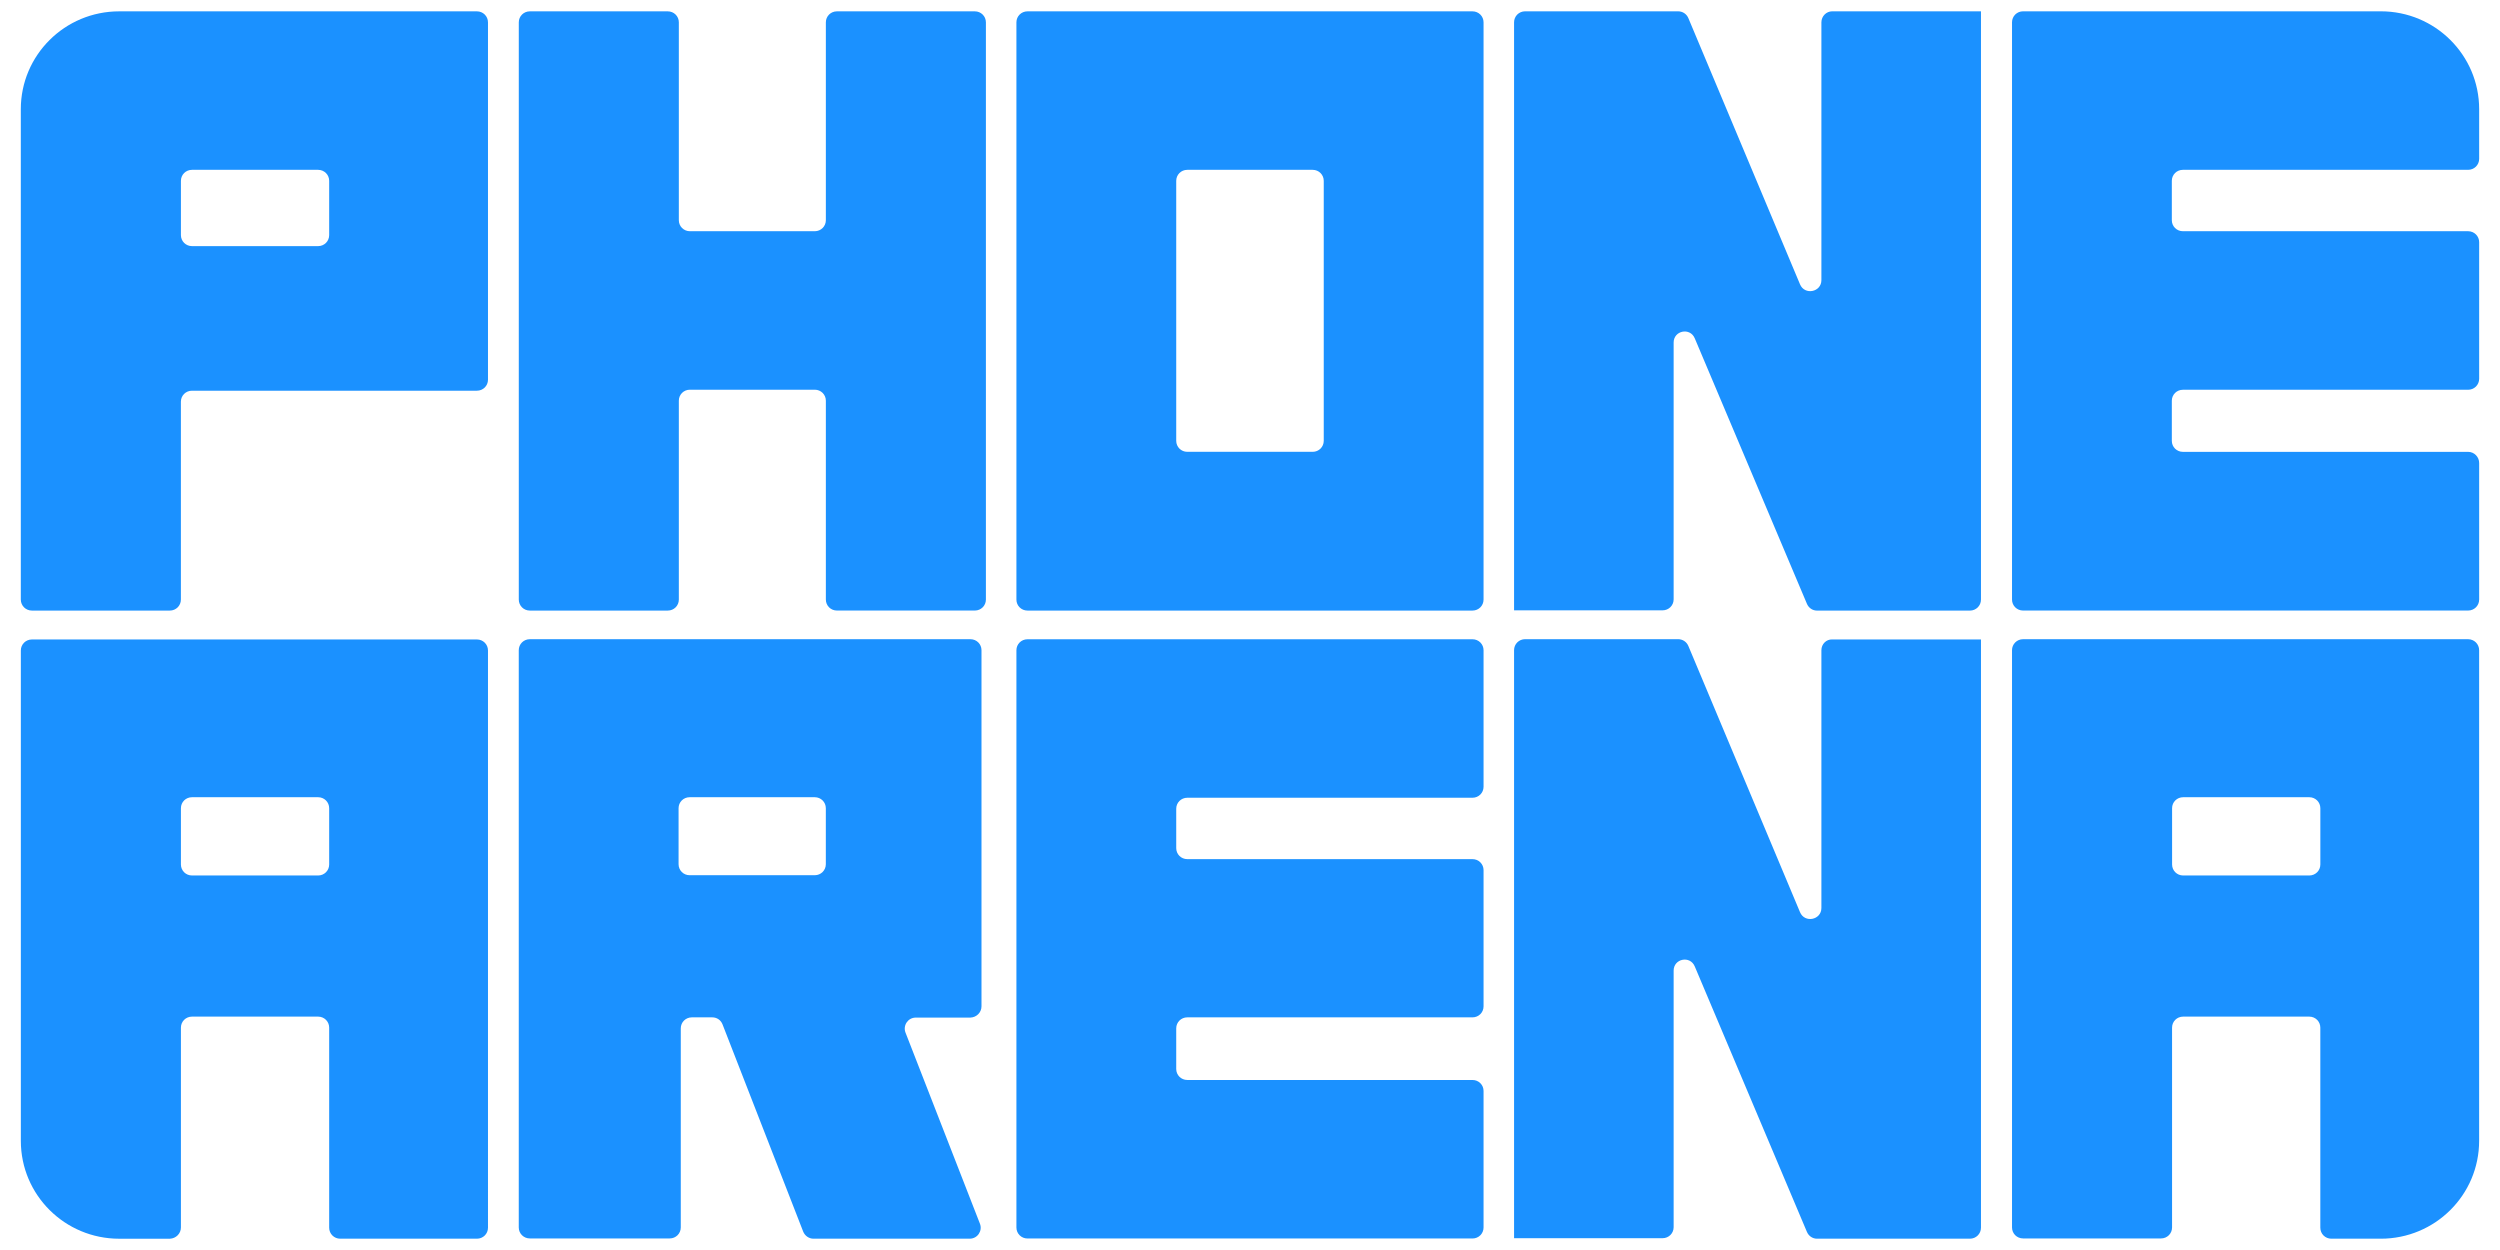
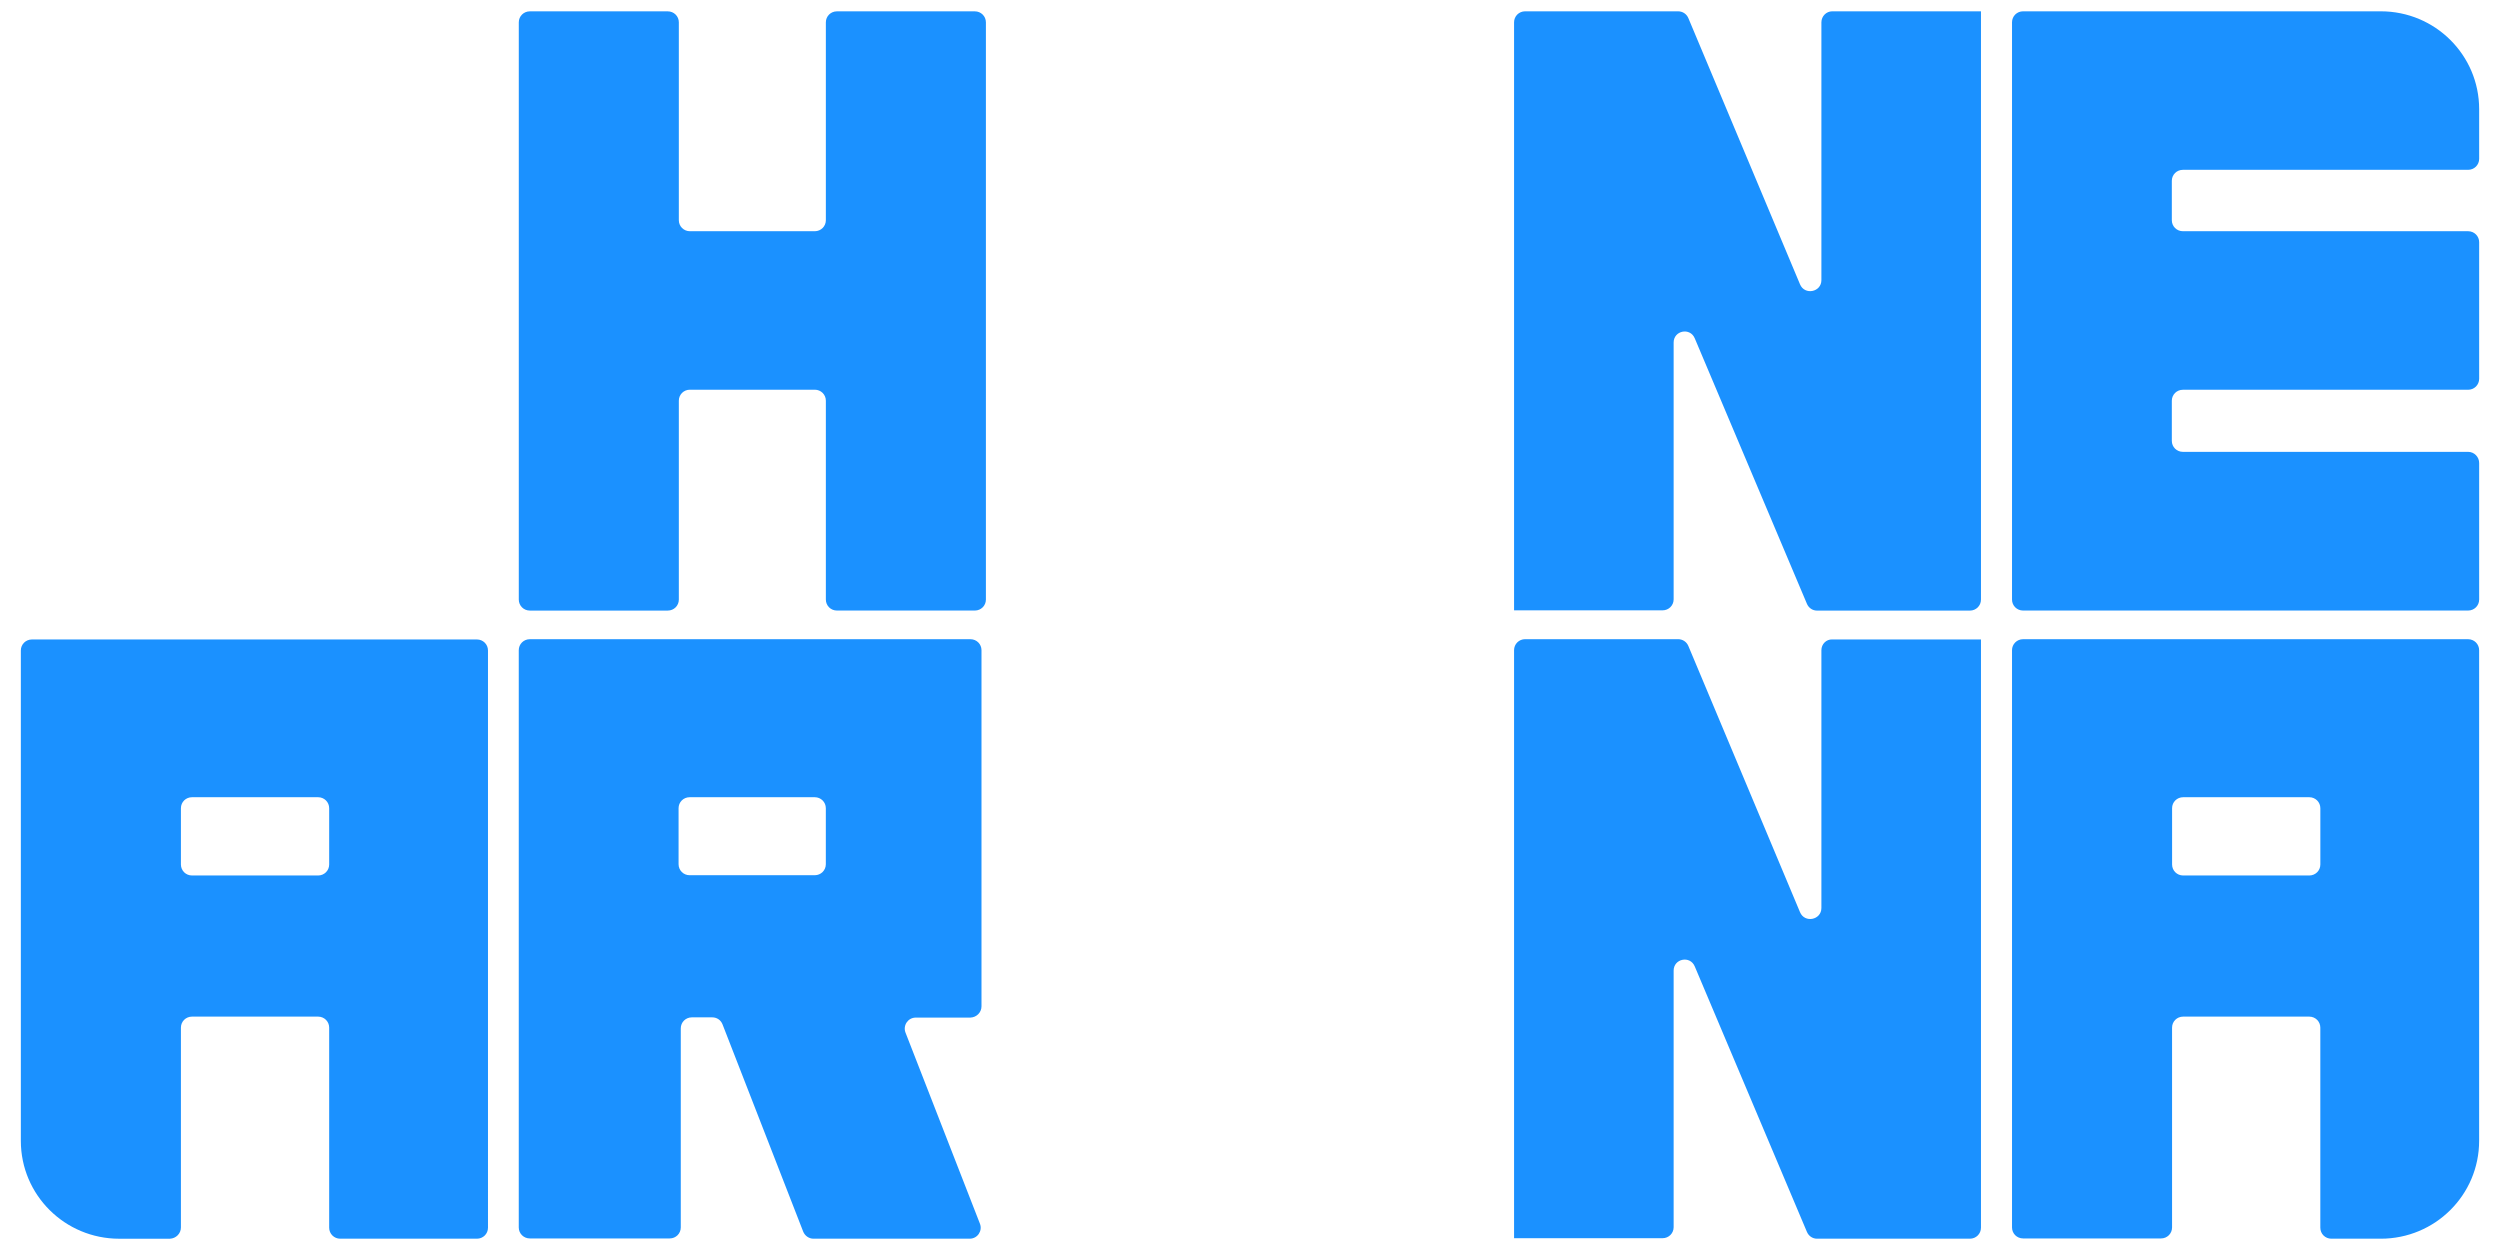
<svg xmlns="http://www.w3.org/2000/svg" version="1.1" id="Layer_1" x="0px" y="0px" viewBox="0 0 850.39 425.2" style="enable-background:new 0 0 850.39 425.2;" xml:space="preserve">
  <style type="text/css">
	.st0{fill:#1B91FF;}
</style>
-   <path class="st0" d="M10.85,207.69h46.92c2.09,0,3.76-1.66,3.76-3.74v-67.31c0-2.08,1.67-3.74,3.76-3.74h96.94  c2.09,0,3.76-1.66,3.76-3.74V7.6c0-2.08-1.67-3.74-3.76-3.74H40.54c-18.48,0-33.46,14.89-33.46,33.28v166.82  C7.09,206.03,8.76,207.69,10.85,207.69z M65.3,57.77h42.91c2.09,0,3.76,1.66,3.76,3.74v18.47c0,2.08-1.67,3.74-3.76,3.74H65.3  c-2.09,0-3.76-1.66-3.76-3.74V61.51C61.54,59.43,63.21,57.77,65.3,57.77z" />
  <path class="st0" d="M234.67,132.56h42.49c2.09,0,3.76,1.66,3.76,3.74v67.64c0,2.08,1.67,3.74,3.76,3.74h46.92  c2.09,0,3.76-1.66,3.76-3.74V7.6c0-2.08-1.67-3.74-3.76-3.74h-46.92c-2.09,0-3.76,1.66-3.76,3.74v67.31c0,2.08-1.67,3.74-3.76,3.74  h-42.49c-2.09,0-3.76-1.66-3.76-3.74V7.6c0-2.08-1.67-3.74-3.76-3.74h-46.92c-2.09,0-3.76,1.66-3.76,3.74v196.35  c0,2.08,1.67,3.74,3.76,3.74h46.92c2.09,0,3.76-1.66,3.76-3.74v-67.64C230.9,134.23,232.57,132.56,234.67,132.56z" />
-   <path class="st0" d="M349.5,207.69h151.38c2.09,0,3.76-1.66,3.76-3.74V7.6c0-2.08-1.67-3.74-3.76-3.74H349.5  c-2.09,0-3.76,1.66-3.76,3.74v196.35C345.73,206.03,347.41,207.69,349.5,207.69z M403.86,57.77h42.66c2.09,0,3.76,1.66,3.76,3.74  v88.44c0,2.08-1.67,3.74-3.76,3.74h-42.66c-2.09,0-3.76-1.66-3.76-3.74V61.51C400.1,59.43,401.77,57.77,403.86,57.77z" />
  <path class="st0" d="M839.54,153.7h-97.02c-2.09,0-3.76-1.66-3.76-3.74v-13.64c0-2.08,1.67-3.74,3.76-3.74h97.02  c2.09,0,3.76-1.66,3.76-3.74V82.39c0-2.08-1.67-3.74-3.76-3.74h-97.02c-2.09,0-3.76-1.66-3.76-3.74v-13.4  c0-2.08,1.67-3.74,3.76-3.74h97.02c2.09,0,3.76-1.66,3.76-3.74V37.13c0-18.39-14.97-33.28-33.45-33.28H688.16  c-2.09,0-3.76,1.66-3.76,3.74v196.35c0,2.08,1.67,3.74,3.76,3.74h151.38c2.09,0,3.76-1.66,3.76-3.74v-46.43  C843.31,155.44,841.64,153.7,839.54,153.7z" />
-   <path class="st0" d="M500.88,367.36h-97.02c-2.09,0-3.76-1.66-3.76-3.74V349.8c0-2.08,1.67-3.74,3.76-3.74h97.02  c2.09,0,3.76-1.66,3.76-3.74v-46.34c0-2.08-1.67-3.74-3.76-3.74h-97.02c-2.09,0-3.76-1.66-3.76-3.74v-13.4  c0-2.08,1.67-3.74,3.76-3.74h97.02c2.09,0,3.76-1.66,3.76-3.74v-46.43c0-2.08-1.67-3.74-3.76-3.74H349.5  c-2.09,0-3.76,1.66-3.76,3.74v196.35c0,2.08,1.67,3.74,3.76,3.74h151.38c2.09,0,3.76-1.66,3.76-3.74V371.1  C504.65,369.02,502.97,367.36,500.88,367.36z" />
  <path class="st0" d="M61.54,417.53v-67.98c0-2.08,1.67-3.74,3.76-3.74h42.91c2.09,0,3.76,1.66,3.76,3.74v68.06  c0,2.08,1.67,3.74,3.76,3.74h46.5c2.09,0,3.76-1.66,3.76-3.74V221.26c0-2.08-1.67-3.74-3.76-3.74H10.85c-2.09,0-3.76,1.66-3.76,3.74  v166.82c0,18.39,14.97,33.28,33.46,33.28h17.23C59.86,421.27,61.54,419.61,61.54,417.53z M65.3,271.18h42.91  c2.09,0,3.76,1.66,3.76,3.74v19.14c0,2.08-1.67,3.74-3.76,3.74H65.3c-2.09,0-3.76-1.66-3.76-3.74v-19.14  C61.54,272.84,63.21,271.18,65.3,271.18z" />
  <path class="st0" d="M738.84,417.53v-67.98c0-2.08,1.67-3.74,3.76-3.74h42.91c2.09,0,3.76,1.66,3.76,3.74v68.06  c0,2.08,1.67,3.74,3.76,3.74h16.81c18.48,0,33.45-14.89,33.45-33.28v-166.9c0-2.08-1.67-3.74-3.76-3.74H688.16  c-2.09,0-3.76,1.66-3.76,3.74v196.35c0,2.08,1.67,3.74,3.76,3.74h46.92C737.17,421.27,738.84,419.61,738.84,417.53z M742.61,271.18  h42.91c2.09,0,3.76,1.66,3.76,3.74v19.14c0,2.08-1.67,3.74-3.76,3.74h-42.91c-2.09,0-3.76-1.66-3.76-3.74v-19.14  C738.84,272.84,740.52,271.18,742.61,271.18z" />
  <path class="st0" d="M333.86,342.31V221.17c0-2.08-1.67-3.74-3.76-3.74H180.22c-2.09,0-3.76,1.66-3.76,3.74v196.35  c0,2.08,1.67,3.74,3.76,3.74h47.59c2.09,0,3.76-1.66,3.76-3.74V349.8c0-2.08,1.67-3.74,3.76-3.74h6.94c1.59,0,2.93,0.92,3.51,2.41  l27.43,70.47c0.58,1.41,1.92,2.41,3.51,2.41h53.11c2.68,0,4.43-2.66,3.51-5.07l-25.34-65.06c-0.92-2.41,0.84-5.08,3.51-5.08h18.57  C332.19,346.06,333.86,344.39,333.86,342.31z M230.82,293.97v-19.05c0-2.08,1.67-3.74,3.76-3.74h42.57c2.09,0,3.76,1.66,3.76,3.74  v19.05c0,2.08-1.67,3.74-3.76,3.74h-42.57C232.49,297.72,230.82,296.05,230.82,293.97z" />
  <path class="st0" d="M619.56,7.6v87.69c0,4.08-5.69,5.24-7.28,1.41L574.31,6.18c-0.59-1.41-1.92-2.33-3.51-2.33h-52.02  c-2.09,0-3.76,1.66-3.76,3.74v200.02h50.52c2.09,0,3.76-1.66,3.76-3.74v-87.36c0-4.08,5.6-5.24,7.19-1.41l38.14,90.27  c0.59,1.41,1.92,2.33,3.43,2.33h52.02c2.09,0,3.76-1.66,3.76-3.74V3.85h-50.6C621.23,3.85,619.56,5.52,619.56,7.6z" />
  <path class="st0" d="M619.56,221.17v87.69c0,4.08-5.69,5.24-7.28,1.41l-37.97-90.52c-0.59-1.41-1.92-2.33-3.51-2.33h-52.02  c-2.09,0-3.76,1.66-3.76,3.74v200.02h50.52c2.09,0,3.76-1.66,3.76-3.74v-87.28c0-4.08,5.6-5.24,7.19-1.41l38.14,90.27  c0.59,1.41,1.92,2.33,3.43,2.33h52.02c2.09,0,3.76-1.66,3.76-3.74v-200.1h-50.6C621.23,217.43,619.56,219.09,619.56,221.17z" />
</svg>